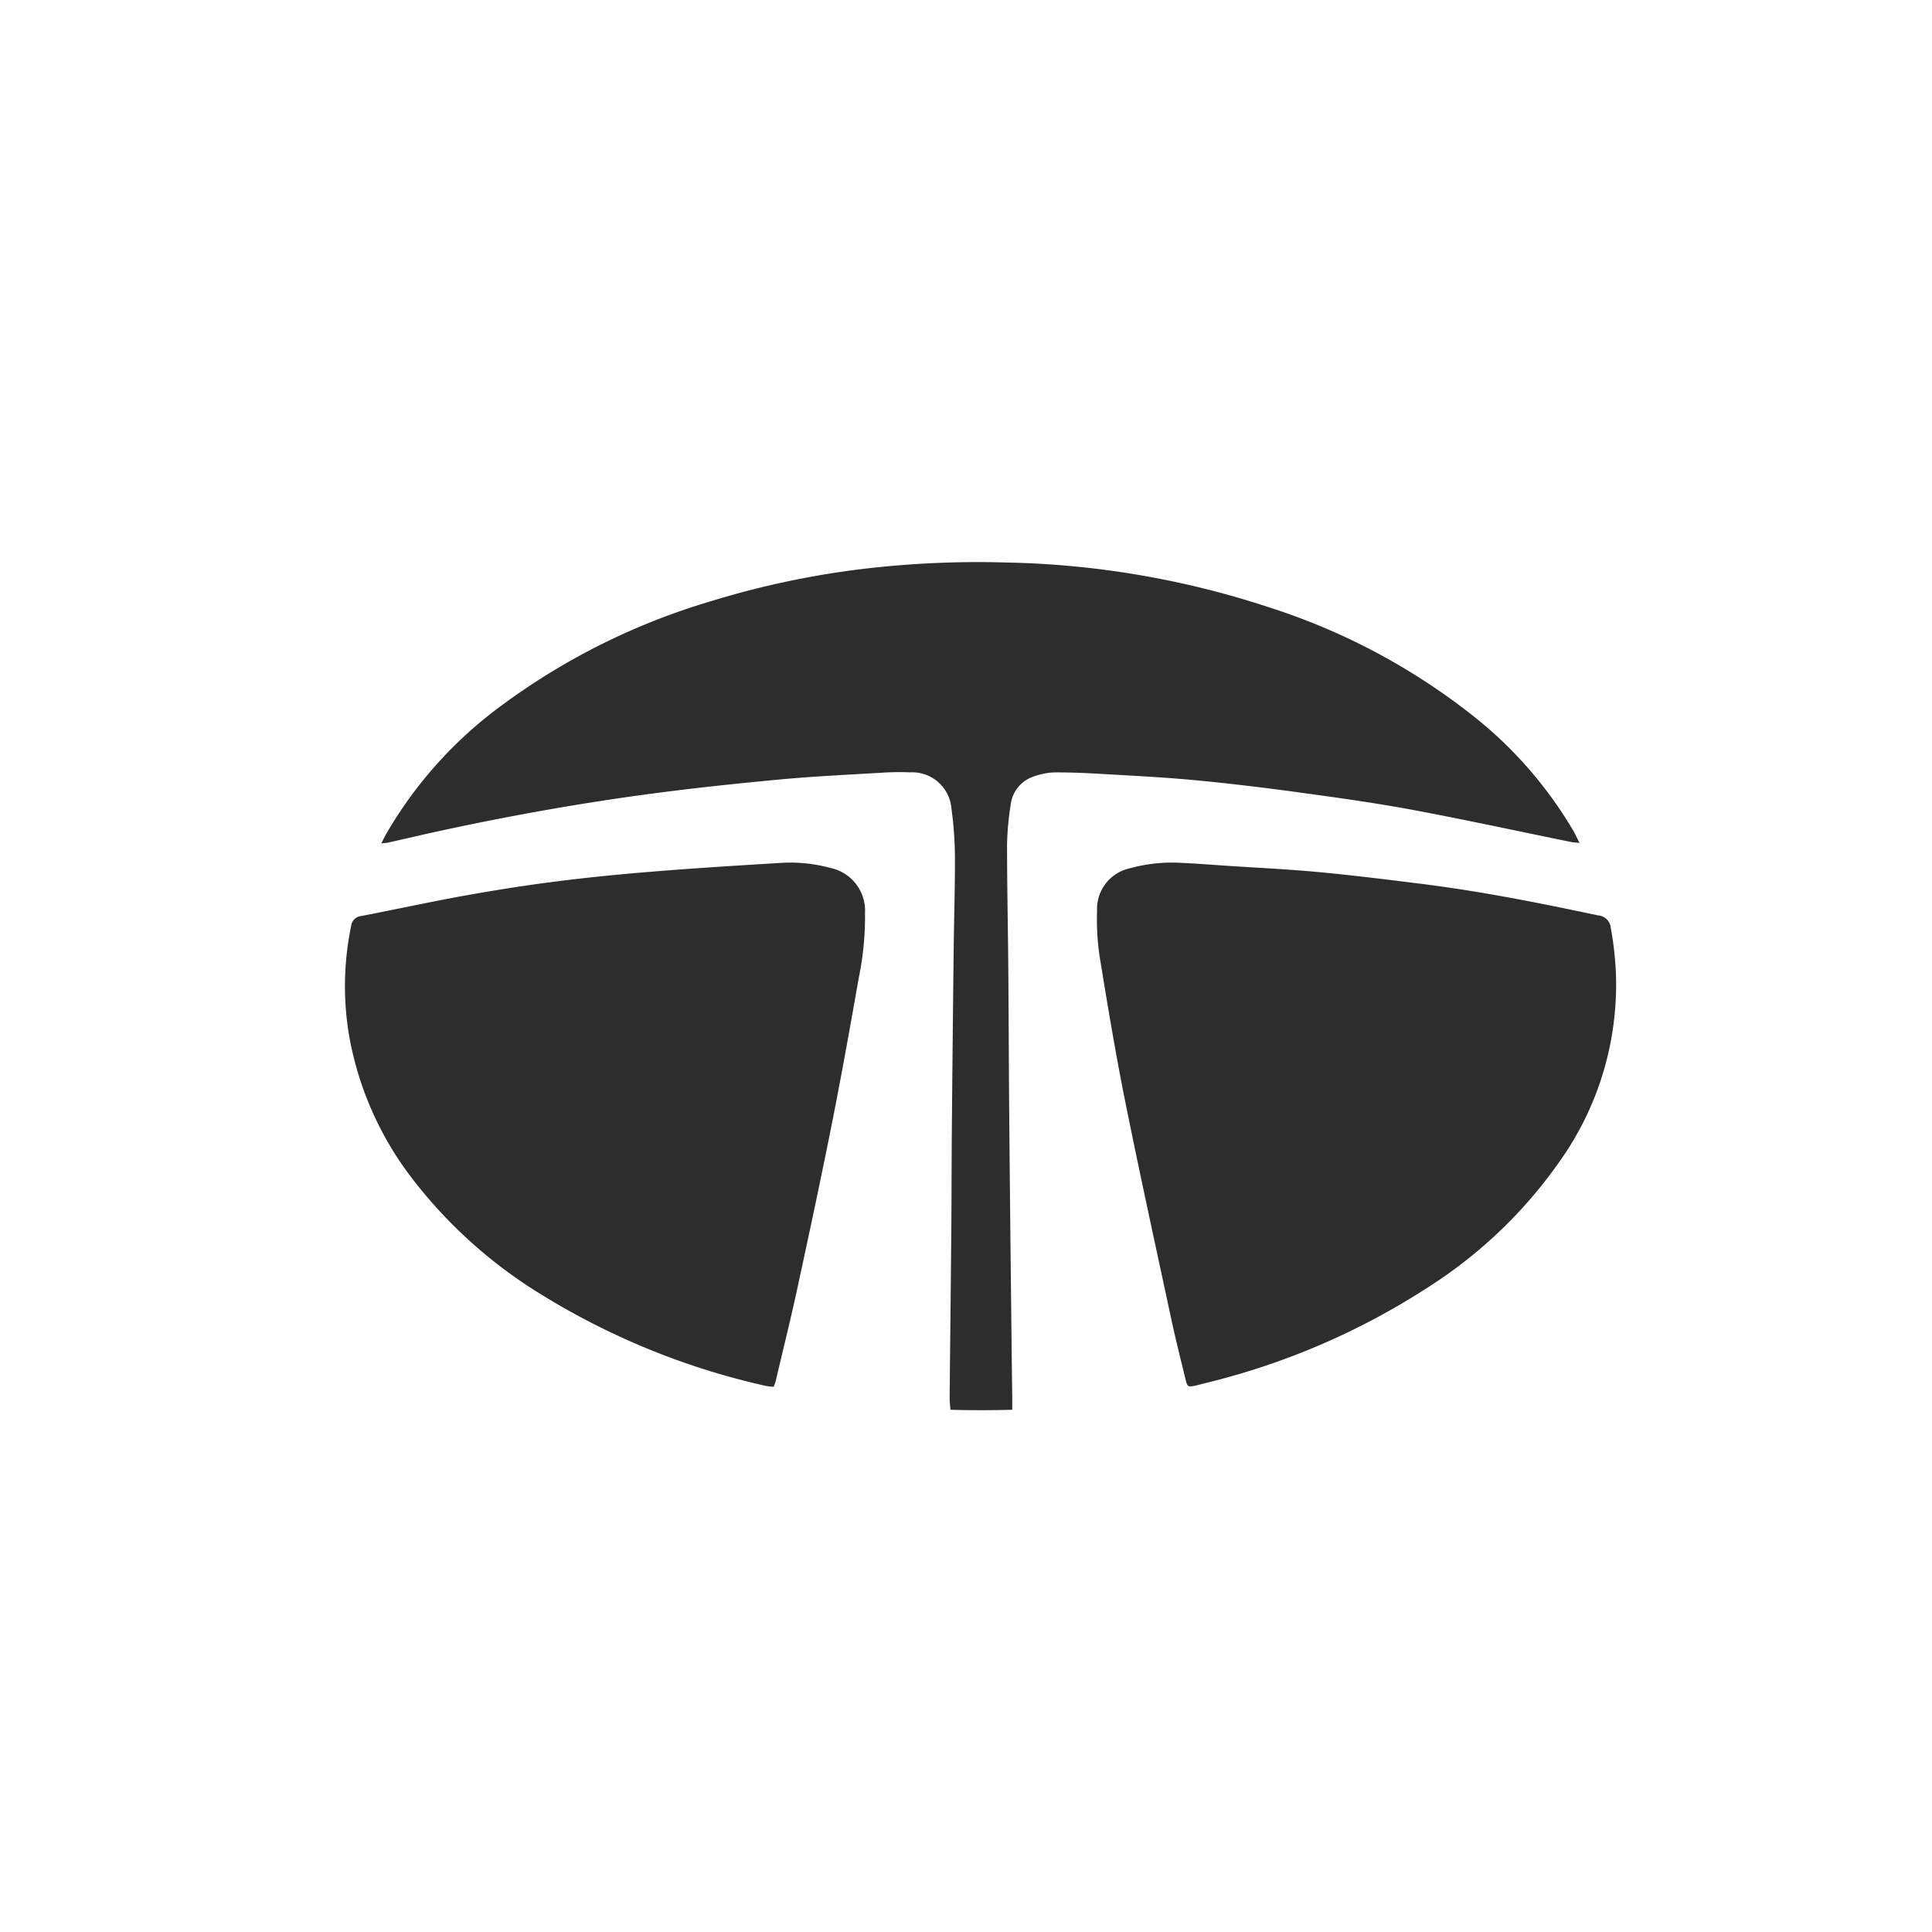
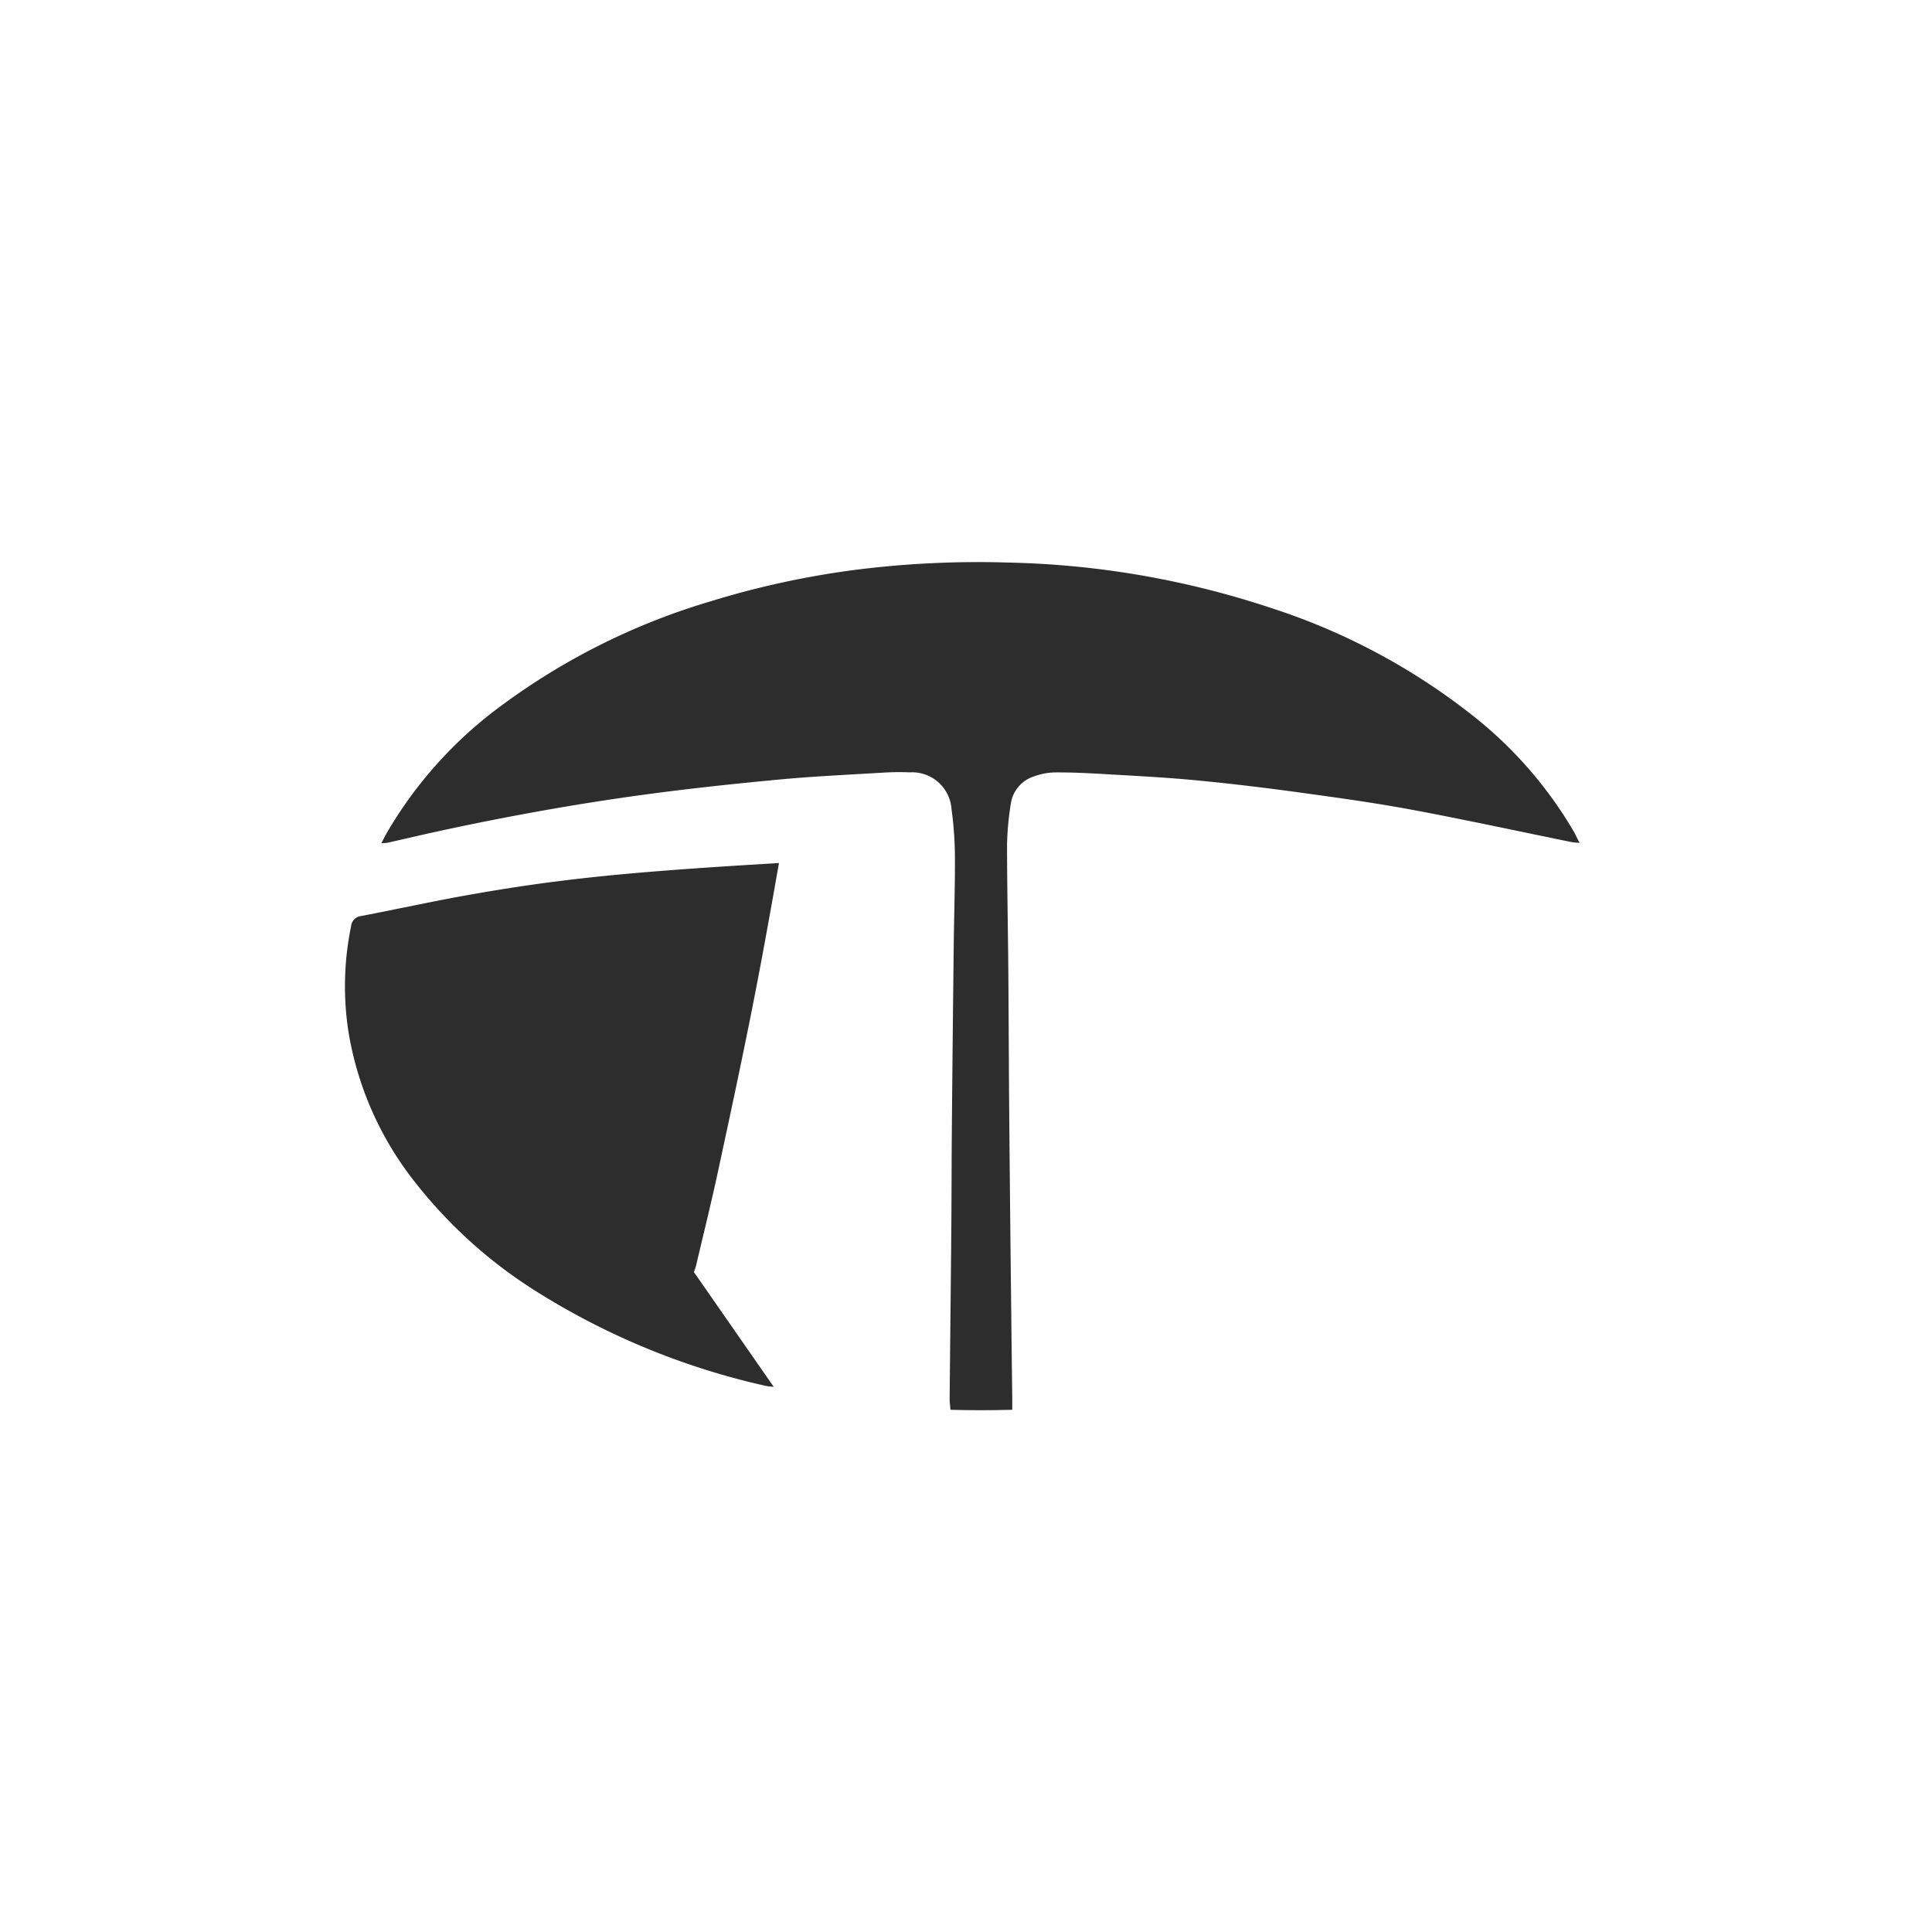
<svg xmlns="http://www.w3.org/2000/svg" width="56" height="56" viewBox="0 0 56 56">
  <defs>
    <clipPath id="clip-path">
      <rect id="Rectangle_3421" data-name="Rectangle 3421" width="36.846" height="24.582" fill="#4b4a4a" />
    </clipPath>
  </defs>
  <g id="Group_18453" data-name="Group 18453" transform="translate(-768.744 -1913.592)">
    <rect id="Rectangle_669" data-name="Rectangle 669" width="56" height="56" transform="translate(768.744 1913.592)" fill="#fff" opacity="0" />
    <g id="Group_18458" data-name="Group 18458" transform="translate(526.742 -3531.254)">
      <rect id="Rectangle_3420" data-name="Rectangle 3420" width="37" height="37" transform="translate(252 5454.845)" fill="rgba(255,255,255,0)" />
      <g id="Group_18457" data-name="Group 18457" transform="translate(252 5461.141)">
        <g id="Group_18456" data-name="Group 18456" clip-path="url(#clip-path)">
          <path id="Path_5638" data-name="Path 5638" d="M40.083,8.149c.061-.119.1-.2.14-.27a12.173,12.173,0,0,1,3.334-3.717,19.464,19.464,0,0,1,6.092-3.034,25.245,25.245,0,0,1,4.132-.9A28.176,28.176,0,0,1,58.217.01a25.873,25.873,0,0,1,7.666,1.321,18.7,18.7,0,0,1,5.8,3.088,11.977,11.977,0,0,1,2.963,3.388c.055.1.1.2.169.33-.109-.01-.168-.011-.225-.022-1.562-.318-3.121-.658-4.688-.949-1.085-.2-2.18-.35-3.273-.5-.99-.135-1.982-.254-2.976-.348-.881-.083-1.766-.126-2.65-.178-.464-.027-.929-.049-1.394-.046A1.853,1.853,0,0,0,59,6.21a.976.976,0,0,0-.673.808,8.36,8.36,0,0,0-.107,1.15c0,1.2.026,2.4.036,3.606.012,1.369.014,2.738.026,4.107q.024,2.817.057,5.634.014,1.356.032,2.711c0,.1,0,.206,0,.342-.61.016-1.184.017-1.791,0-.009-.122-.025-.231-.024-.34.015-1.615.034-3.229.048-4.844.009-.983.007-1.966.016-2.949q.023-2.646.054-5.292c.01-.869.039-1.737.035-2.606a10.646,10.646,0,0,0-.1-1.389,1.143,1.143,0,0,0-1.2-1.056c-.254-.01-.51-.008-.763.007-1.006.061-2.015.106-3.018.2-1.3.122-2.6.26-3.892.435-2.015.273-4.015.634-6,1.065-.488.106-.974.221-1.461.331-.042.009-.085.009-.191.02" transform="translate(-39.028 0)" fill="#2d2d2d" />
-           <path id="Path_5639" data-name="Path 5639" d="M12.428,345.827a1.856,1.856,0,0,1-.219-.024,21.131,21.131,0,0,1-6.5-2.64A13.778,13.778,0,0,1,1.9,339.726,9.5,9.5,0,0,1,.12,335.643a8.591,8.591,0,0,1,.058-3.162.326.326,0,0,1,.295-.3c1.006-.193,2.008-.413,3.016-.594.888-.159,1.78-.3,2.674-.412.912-.116,1.828-.206,2.745-.28,1.223-.1,2.448-.176,3.673-.25a4.415,4.415,0,0,1,1.486.142,1.263,1.263,0,0,1,1.008,1.305,8.826,8.826,0,0,1-.181,1.881c-.244,1.389-.492,2.777-.766,4.16-.31,1.563-.643,3.122-.98,4.68-.2.942-.434,1.877-.654,2.816-.015.066-.042.13-.066.2" transform="translate(0 -321.925)" fill="#2d2d2d" />
-           <path id="Path_5640" data-name="Path 5640" d="M842.819,334.233a8.839,8.839,0,0,1-1.637,5.168,13.464,13.464,0,0,1-3.73,3.594,20.892,20.892,0,0,1-6.507,2.824c-.11.028-.22.058-.331.083-.2.043-.223.03-.272-.17-.141-.579-.287-1.157-.412-1.739-.456-2.124-.921-4.246-1.349-6.376-.279-1.391-.511-2.792-.738-4.192a7.307,7.307,0,0,1-.069-1.284,1.208,1.208,0,0,1,.949-1.236,4.619,4.619,0,0,1,1.537-.155c.42.018.84.053,1.26.081.884.058,1.769.1,2.65.181,1.012.095,2.021.22,3.029.347,1.714.215,3.406.552,5.095.911a.394.394,0,0,1,.369.358,9.309,9.309,0,0,1,.157,1.608" transform="translate(-805.973 -322.032)" fill="#2d2d2d" />
+           <path id="Path_5639" data-name="Path 5639" d="M12.428,345.827a1.856,1.856,0,0,1-.219-.024,21.131,21.131,0,0,1-6.5-2.64A13.778,13.778,0,0,1,1.9,339.726,9.5,9.5,0,0,1,.12,335.643a8.591,8.591,0,0,1,.058-3.162.326.326,0,0,1,.295-.3c1.006-.193,2.008-.413,3.016-.594.888-.159,1.78-.3,2.674-.412.912-.116,1.828-.206,2.745-.28,1.223-.1,2.448-.176,3.673-.25c-.244,1.389-.492,2.777-.766,4.16-.31,1.563-.643,3.122-.98,4.68-.2.942-.434,1.877-.654,2.816-.015.066-.042.13-.066.2" transform="translate(0 -321.925)" fill="#2d2d2d" />
        </g>
      </g>
    </g>
  </g>
</svg>